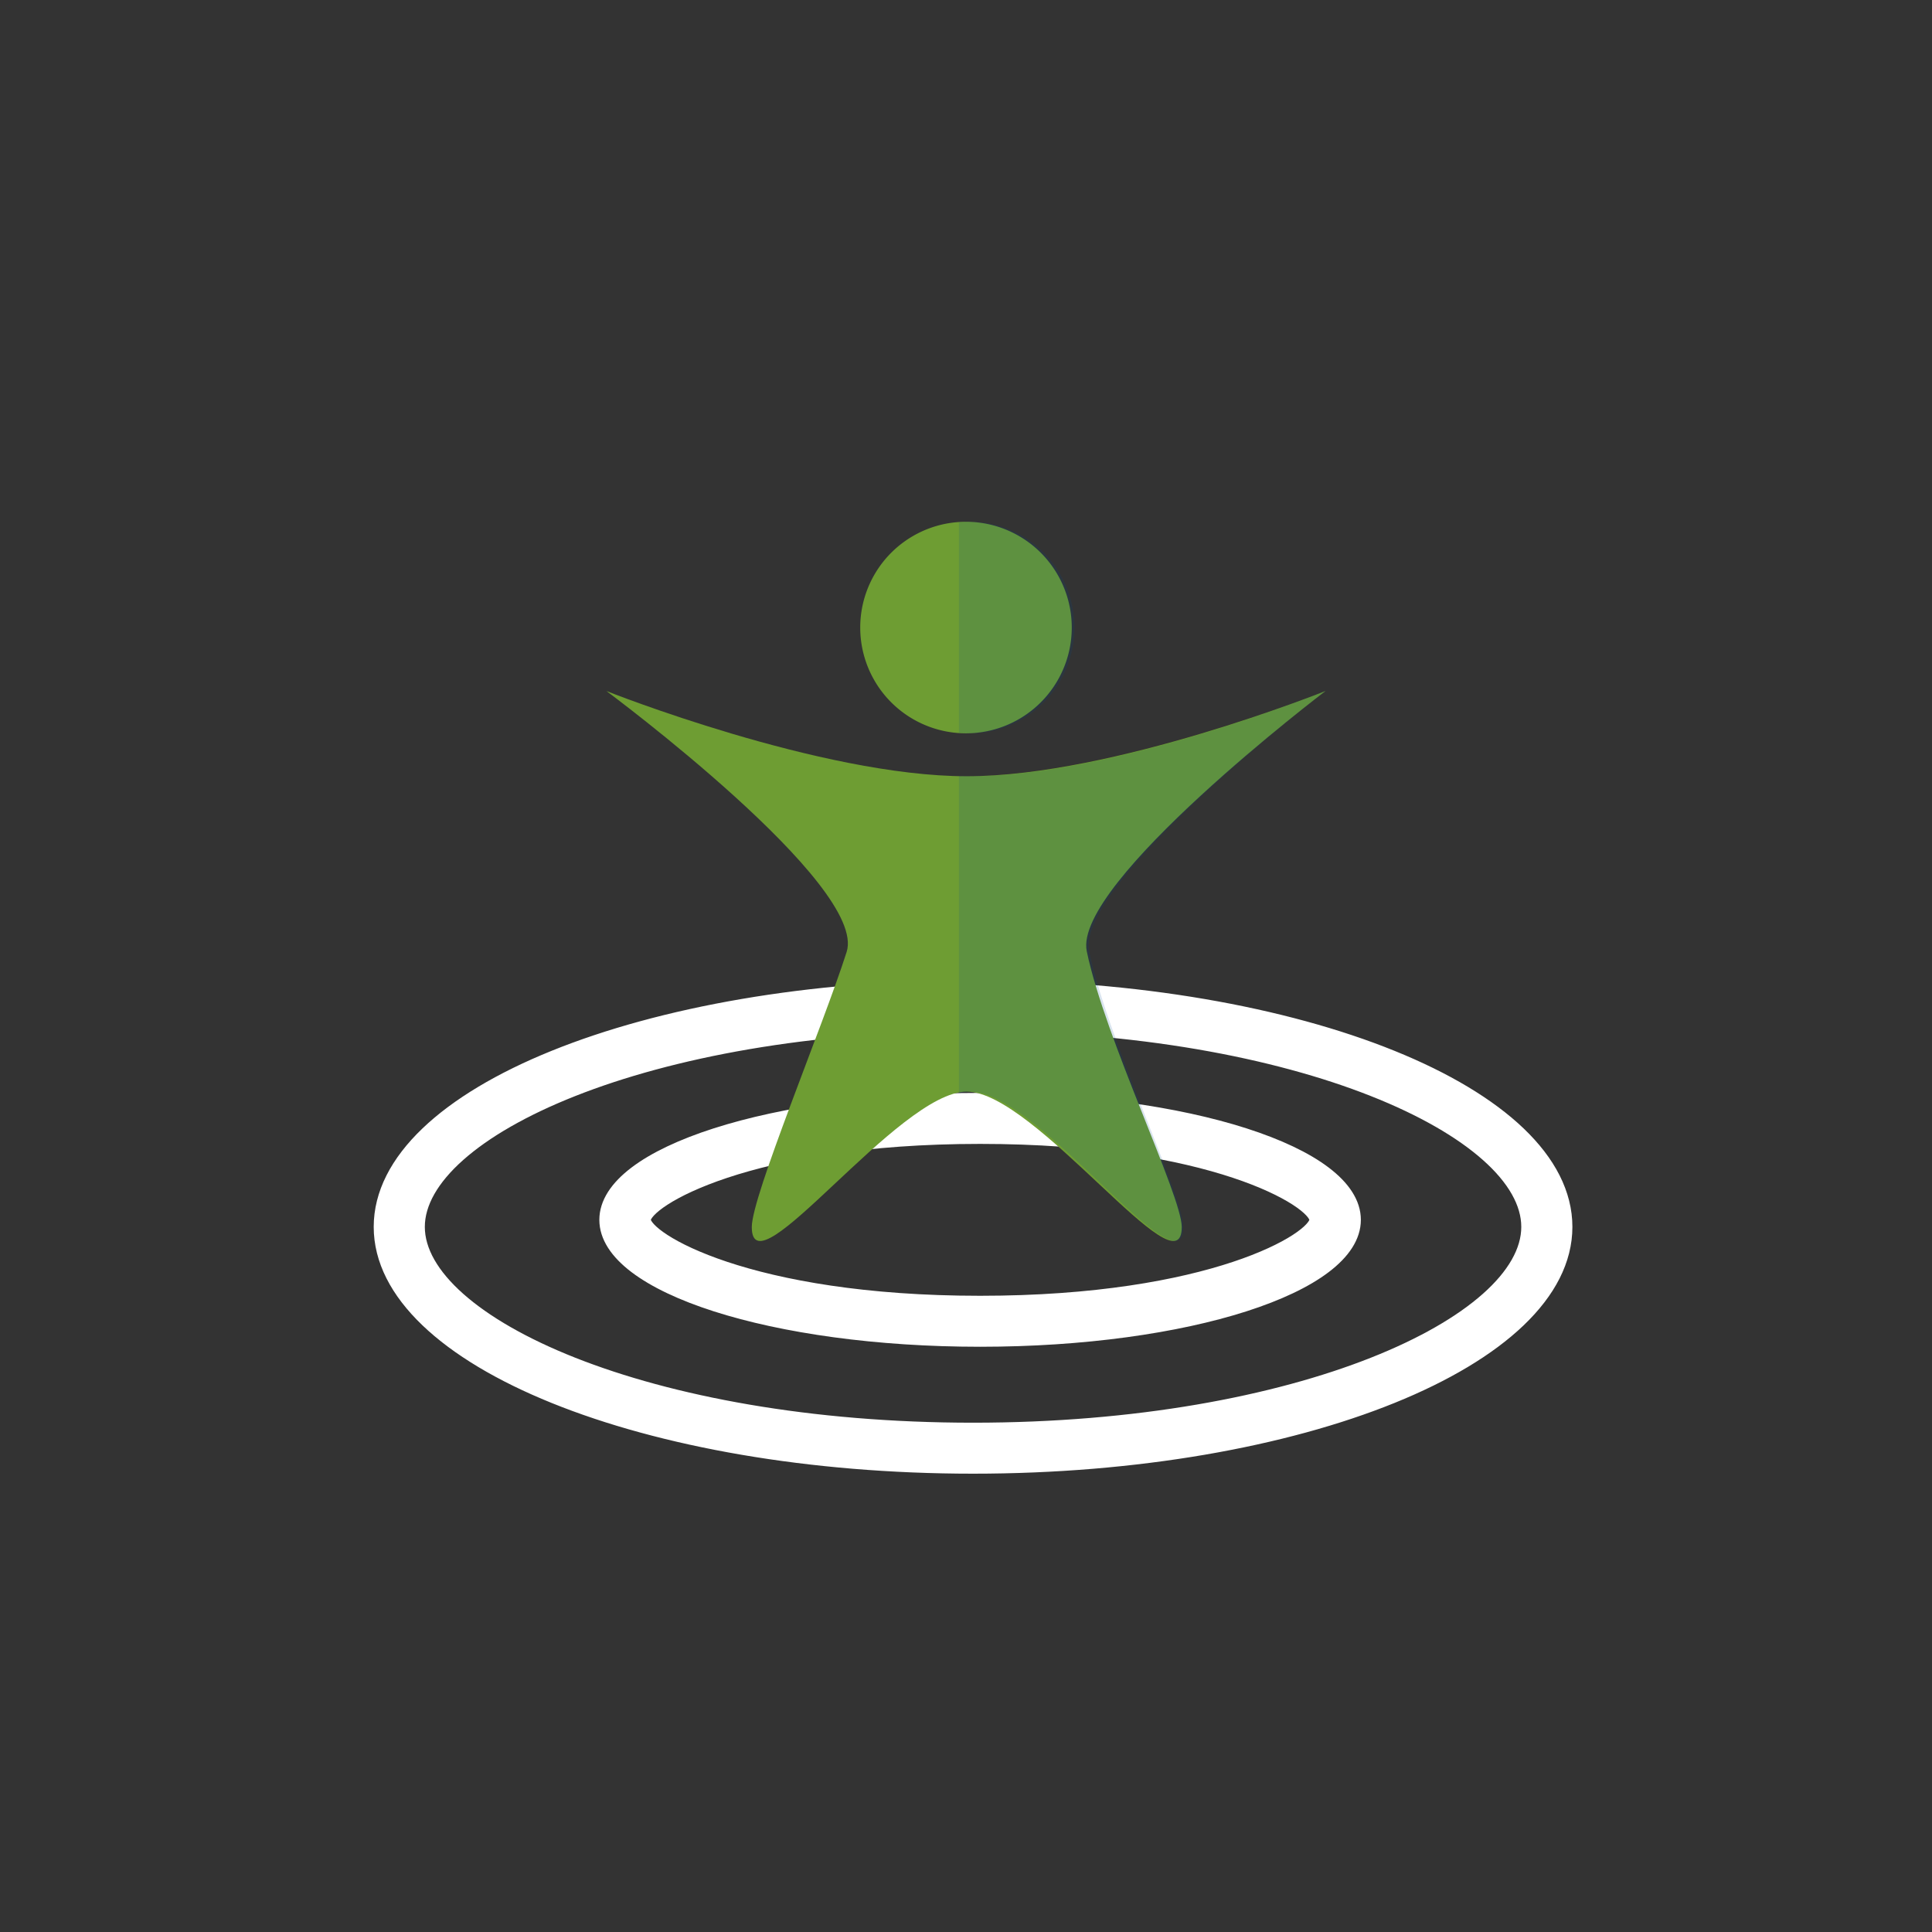
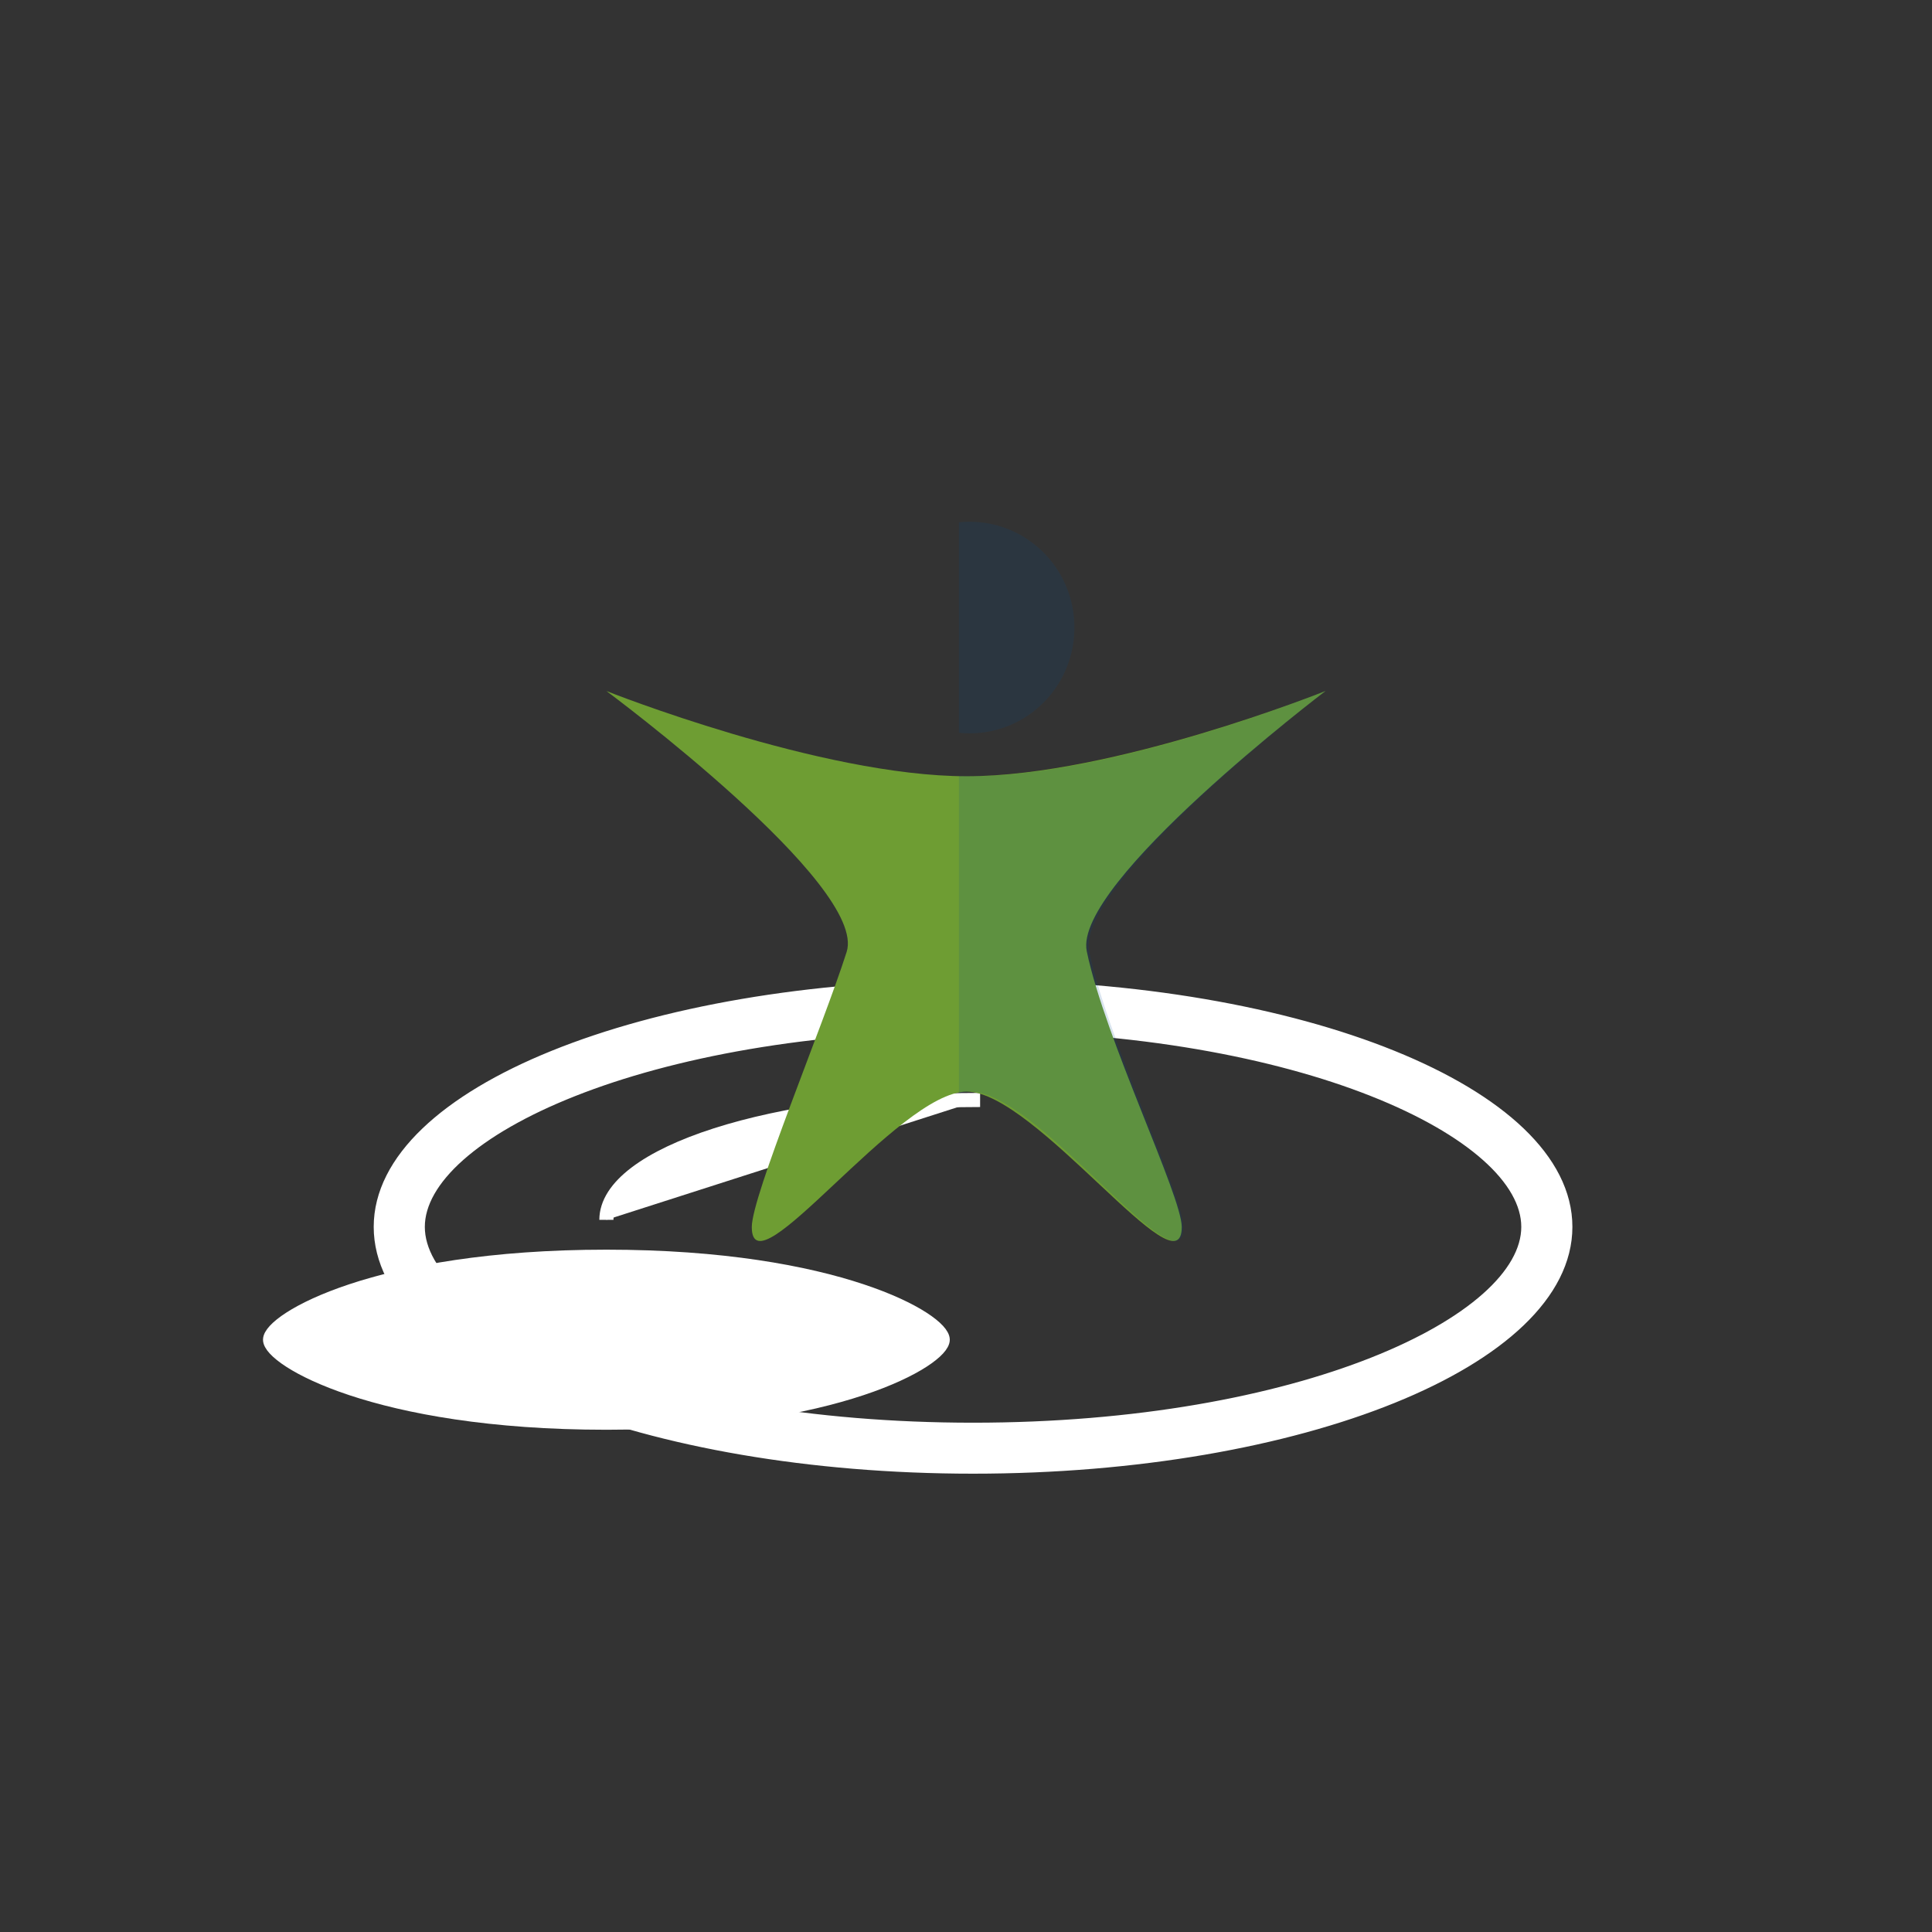
<svg xmlns="http://www.w3.org/2000/svg" width="137" height="137">
  <rect width="100%" height="100%" fill="#333333" stroke="none" />
  <g fill="none" fill-rule="evenodd">
    <g fill="#FFF" stroke="#FFF">
      <path d="M69 70c-23.196 0-42 7.61-42 17s18.804 17 42 17 42-7.61 42-17-18.804-17-42-17m0 2.615c23.204 0 39.375 7.581 39.375 14.385 0 6.804-16.171 14.385-39.375 14.385S29.625 93.804 29.625 87c0-6.804 16.171-14.385 39.375-14.385" />
-       <path d="M69.5 78C54.864 78 43 81.805 43 86.5S54.864 95 69.5 95 96 91.195 96 86.5 84.136 78 69.5 78m0 2.615c16.415 0 23.85 4.515 23.85 5.885s-7.435 5.885-23.85 5.885c-16.415 0-23.85-4.515-23.85-5.885s7.435-5.885 23.85-5.885" />
+       <path d="M69.5 78C54.864 78 43 81.805 43 86.5m0 2.615c16.415 0 23.85 4.515 23.85 5.885s-7.435 5.885-23.85 5.885c-16.415 0-23.85-4.515-23.85-5.885s7.435-5.885 23.85-5.885" />
    </g>
    <g fill="#6E9D33">
-       <path d="M68.5 37a7.5 7.5 0 1 0 0 15 7.5 7.5 0 0 0 0-15" />
      <path d="M93.992 49H94h-.008zm0 0s-15.056 6.045-25.433 6.045S43 49 43 49s18.554 13.753 17.036 18.505c-1.695 5.304-6.726 17.288-6.726 19.506 0 4.831 10.39-9.604 15.244-9.604 4.855 0 15.246 14.435 15.246 9.604 0-2.225-5.433-13.305-6.736-19.553C76.054 62.622 93.992 49 93.992 49z" />
    </g>
    <path d="M93.992 49H94h-.008zM68 77.526V55.032c.277.008.552.013.823.013 10.27 0 25.169-6.045 25.169-6.045S76.24 62.622 77.239 67.458c1.29 6.248 6.667 17.328 6.667 19.553 0 4.831-10.283-9.604-15.088-9.604-.258 0-.531.041-.818.12zm0-25.565V37.039a7.43 7.43 0 0 1 .765-.039c4.1 0 7.422 3.357 7.422 7.5S72.864 52 68.765 52c-.258 0-.514-.013-.765-.04z" fill-opacity=".15" fill="#014C8D" />
  </g>
</svg>